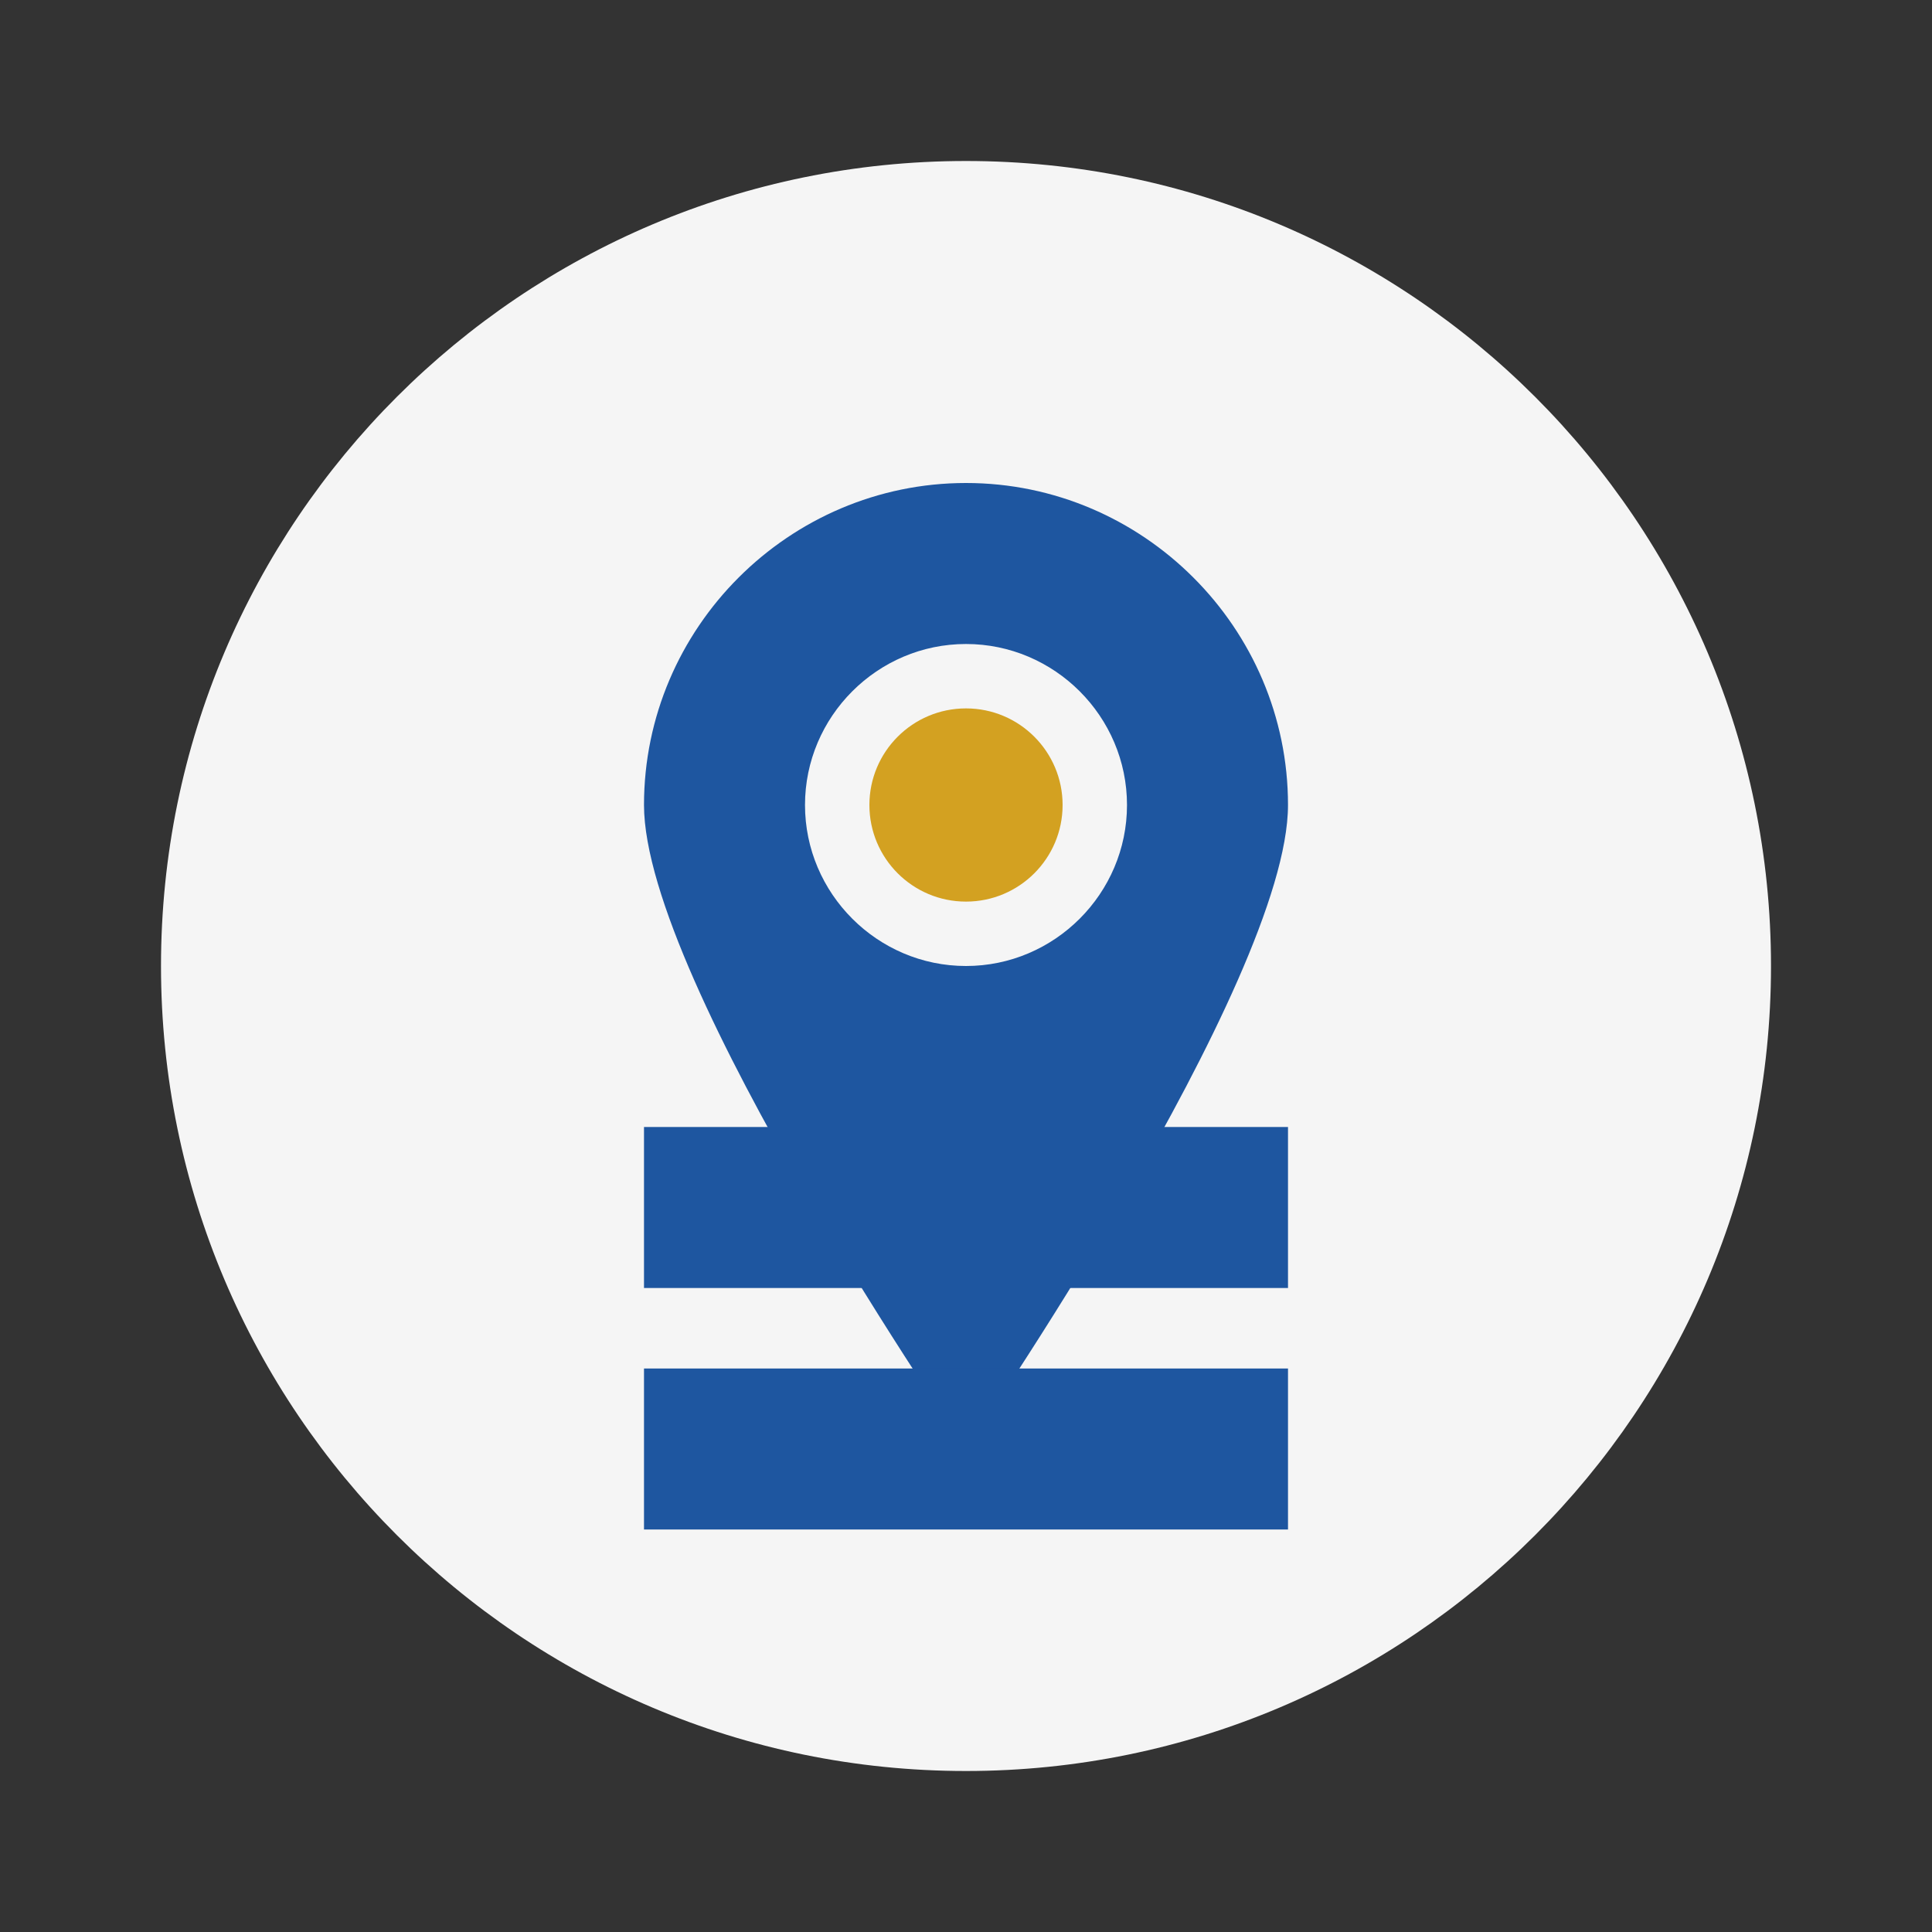
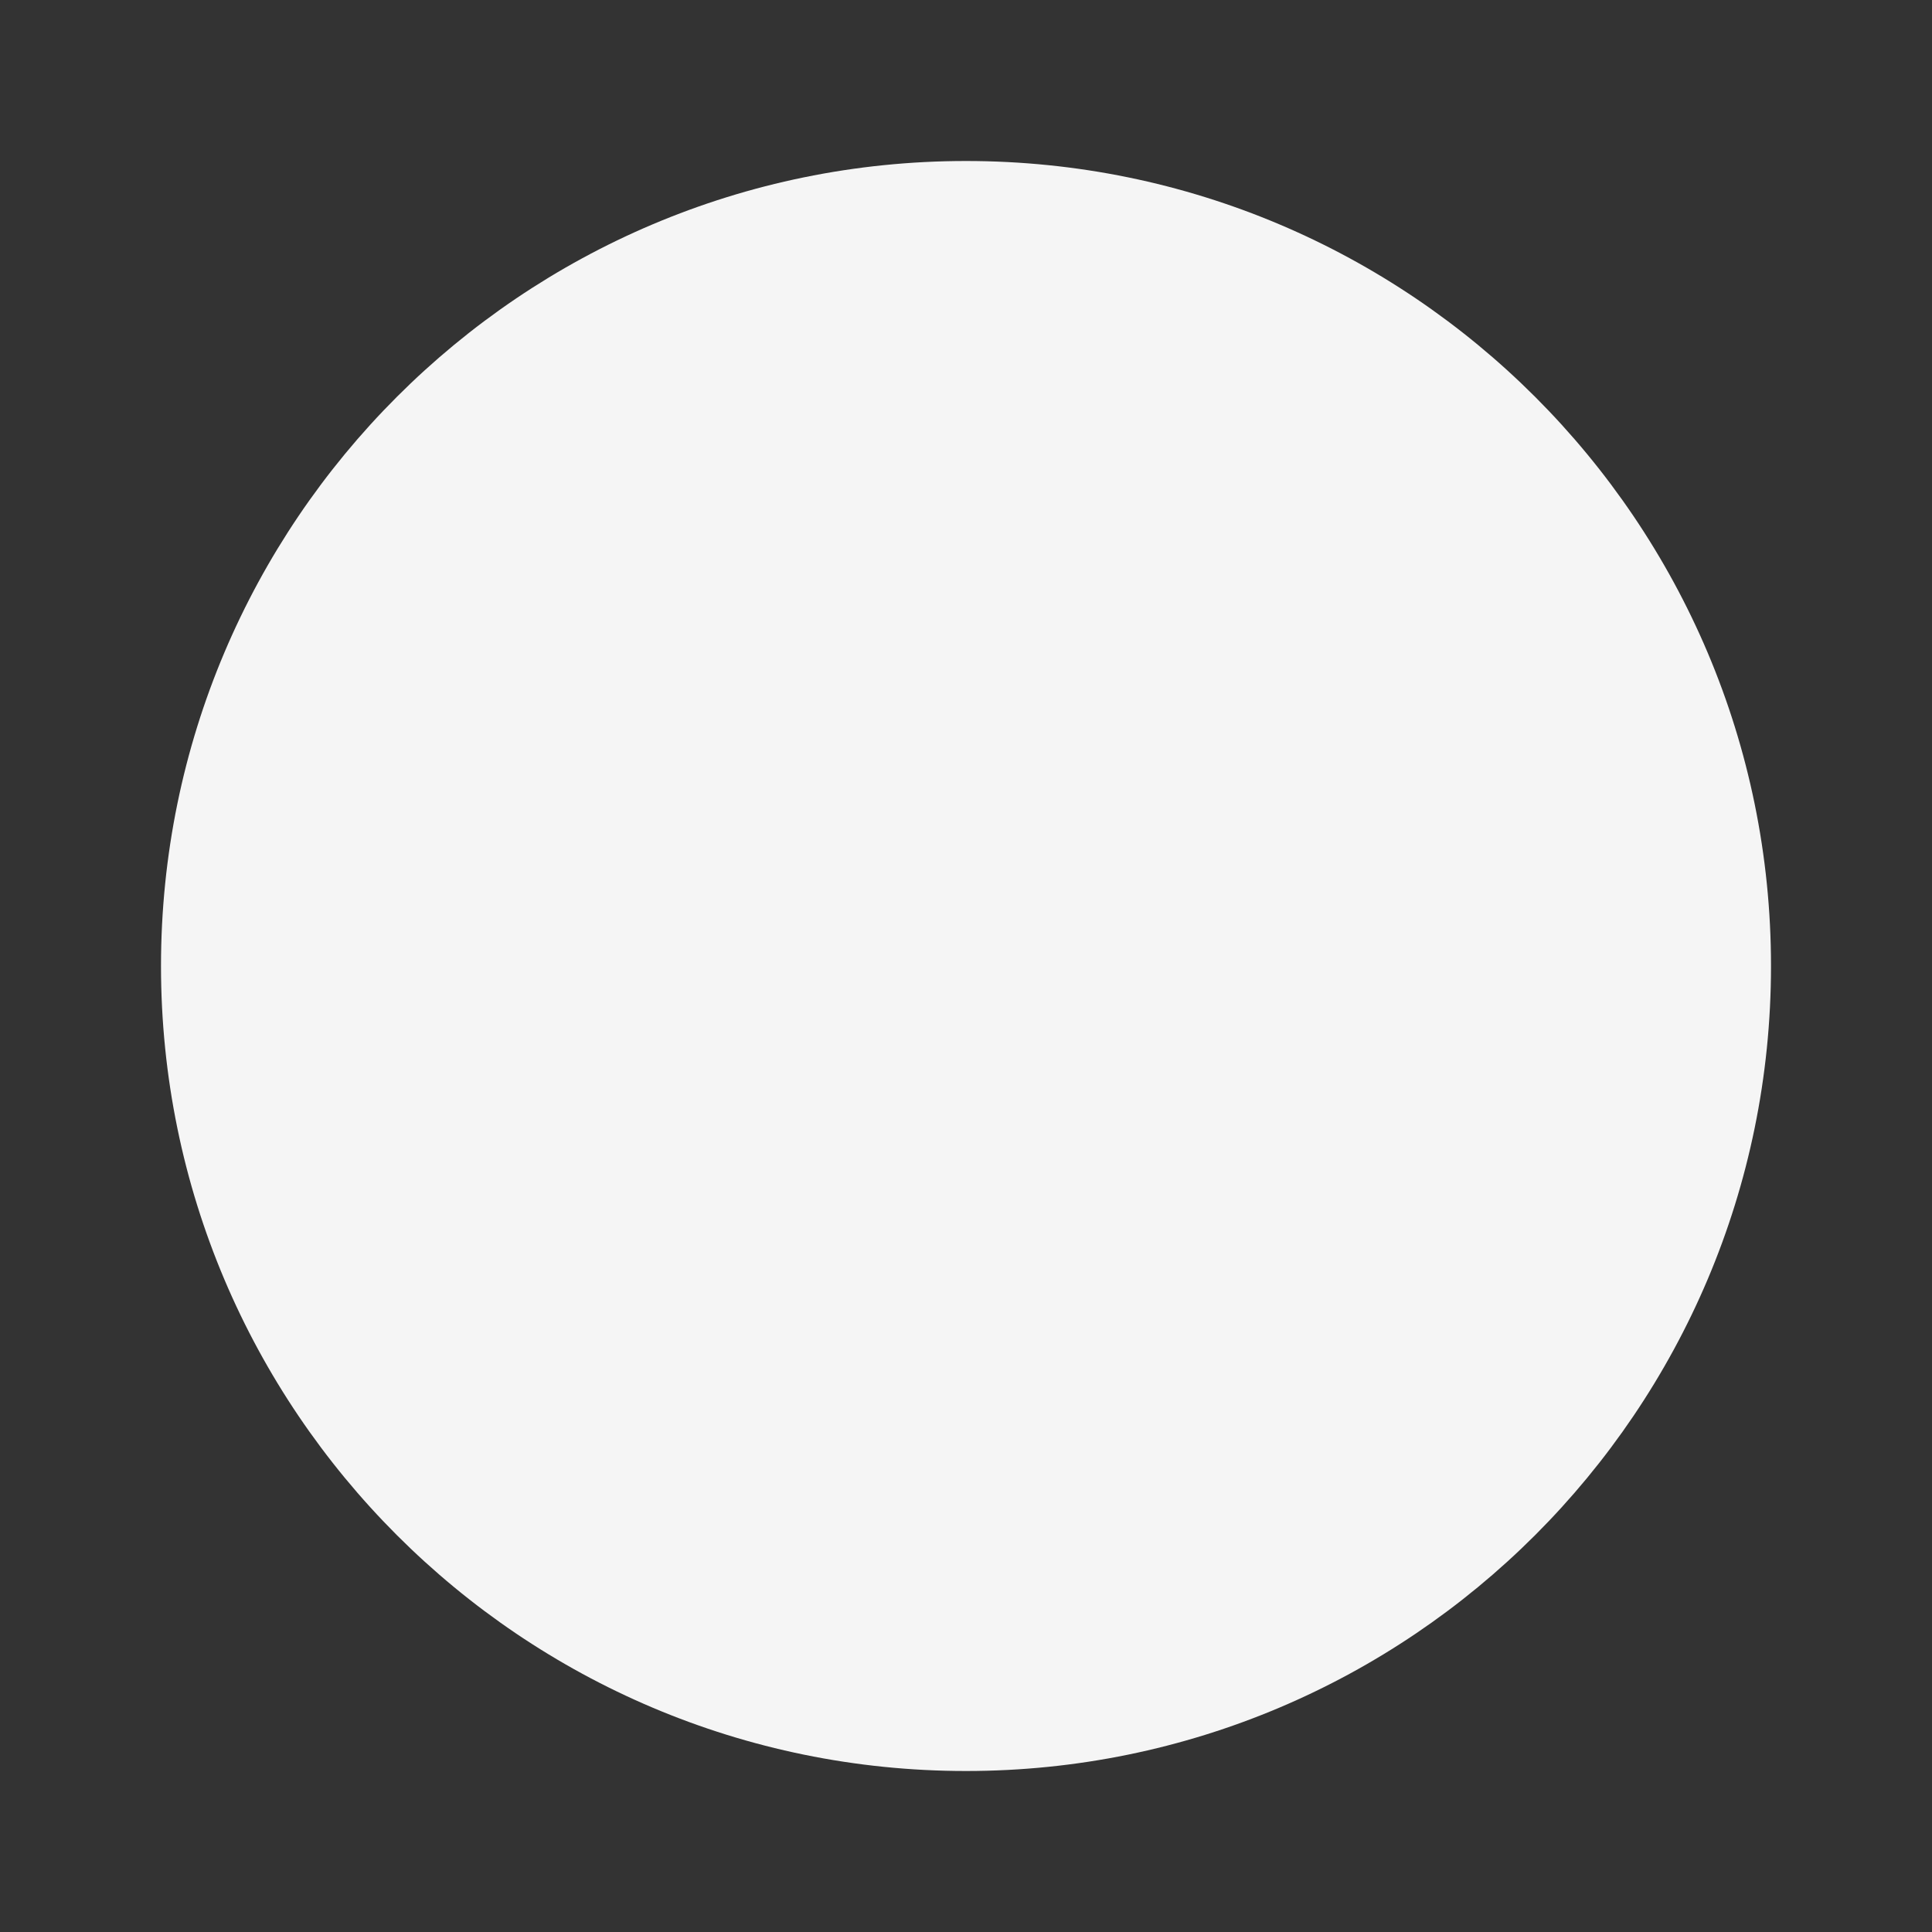
<svg xmlns="http://www.w3.org/2000/svg" width="60" height="60" viewBox="0 0 60 60" fill="none">
  <rect x="0" y="0" width="60" height="60" fill="#333333" stroke="none" />
  <path d="M30 5C16.2 5 5 16.2 5 30C5 43.8 16.2 55 30 55C43.8 55 55 43.8 55 30C55 16.2 43.8 5 30 5Z" fill="#f5f5f5" />
-   <path d="M30 15C24.5 15 20 19.5 20 25C20 30.5 30 45 30 45C30 45 40 30.5 40 25C40 19.5 35.5 15 30 15ZM30 30C27.25 30 25 27.75 25 25C25 22.25 27.25 20 30 20C32.75 20 35 22.25 35 25C35 27.75 32.75 30 30 30Z" fill="#1e56a0" />
-   <path d="M20 35V40H40V35H20Z" fill="#1e56a0" />
-   <path d="M20 42.5V47.5H40V42.5H20Z" fill="#1e56a0" />
-   <circle cx="30" cy="25" r="3" fill="#d3a121" />
</svg>